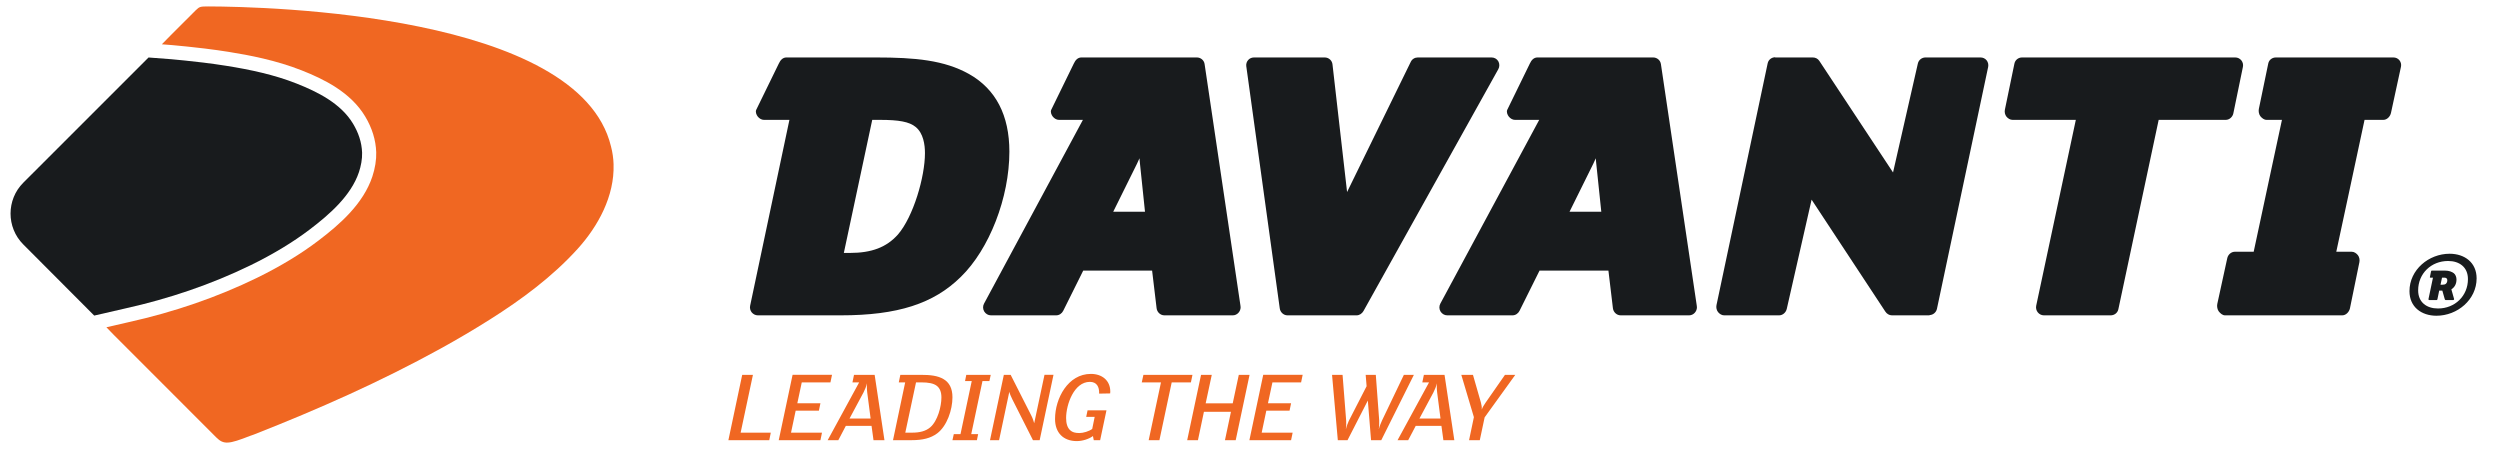
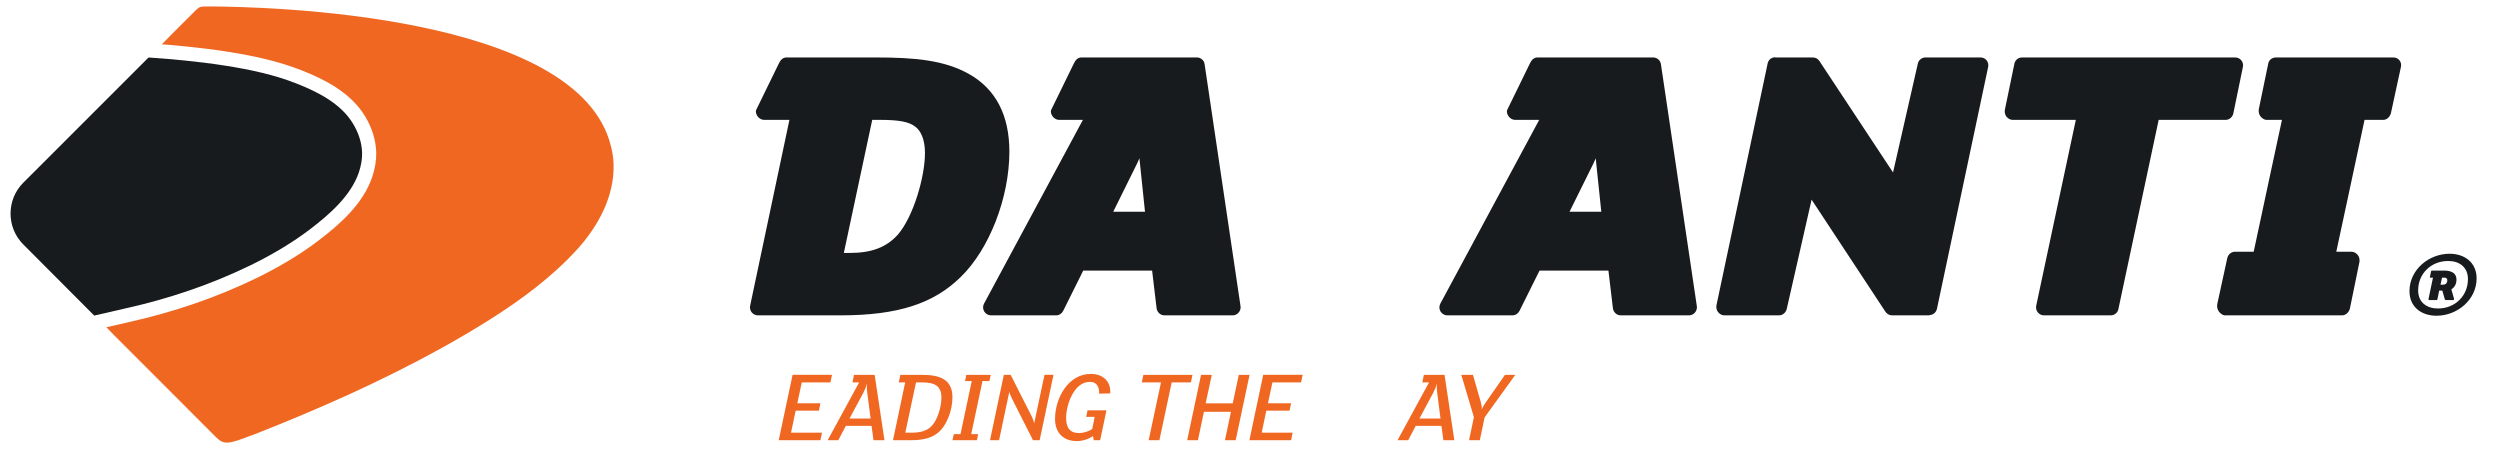
<svg xmlns="http://www.w3.org/2000/svg" id="Layer_1" data-name="Layer 1" viewBox="0 0 4470.71 803">
  <defs>
    <style>
      .cls-1 {
        fill: #181b1d;
      }

      .cls-2 {
        fill: #f06722;
      }
    </style>
  </defs>
  <path class="cls-1" d="M1732.96,132.41c-44.19-24.83-96.53-29.66-166.7-29.66h-159.9c-6.62,0-10.81,4.81-13.66,10.98l-40.35,82.61c-1.73,3.79.21,8.98,2.83,12.25,2.69,3.25,6.68,5.76,10.89,5.76h45.63l-70.25,332.36c-.88,4.1.17,8.59,2.78,11.85,2.7,3.27,6.68,5.35,10.9,5.35h148.28c101.96,0,166.24-20.9,214.73-68.67,51.14-49.72,86.93-141.97,86.93-224.06,0-65.01-24.28-111.8-72.1-138.79ZM1605.74,419.4c-20.35,22.76-46.83,32.92-85.95,32.92h-10.77l50.78-237.96h13.99c33.32,0,52.28,3.28,63.63,12.65,13.77,11.13,16.67,31.53,16.67,46.87,0,42.47-20.76,113.56-48.35,145.52Z" />
-   <path class="cls-1" d="M2679.34,109.48c-2.52-4.26-7.1-6.73-12.09-6.73h-131.74c-5.37,0-10.2,2.87-12.56,7.68l-113.99,232.97-26.05-227.89c-.6-7.27-6.63-12.76-13.95-12.76h-126.37c-4.01,0-7.79,1.53-10.4,4.47-2.7,2.99-3.95,6.85-3.54,10.79l59.86,433.04c.74,7.09,6.73,12.87,13.87,12.87h123.66c5.1,0,9.71-3.25,12.23-7.67l241.23-432.71c2.36-4.31,2.3-9.78-.17-14.05Z" />
  <path class="cls-1" d="M2970.16,114.5c-1.05-6.86-6.95-11.75-13.89-11.75h-206.86c-6.62,0-10.81,4.81-13.66,10.98l-40.35,82.61c-1.73,3.79.21,8.98,2.83,12.25,2.69,3.25,6.68,5.76,10.89,5.76h43.42l-176.84,328.63c-2.36,4.31-2.2,9.76.32,13.96,2.53,4.2,7.02,6.97,11.97,6.97h116.82c5.32,0,10.15-3.34,12.51-8.06l35.8-71.96h123.18l8.03,67.34c.84,7.04,6.84,12.68,13.87,12.68h122.4c7.72,0,13.97-6.76,13.97-14.46,0-1.24-.16-2.58-.41-3.73l-64.01-431.23ZM2806.78,378.61l42.51-85.88c1.42-2.89,2.95-6.62,4.41-9.66.22,1.8.37,4.49.52,6.03l9.35,89.51h-56.8Z" />
  <path class="cls-1" d="M2154.16,114.5c-1.05-6.86-6.95-11.75-13.89-11.75h-206.38c-6.62,0-10.82,4.81-13.66,10.98l-40.35,82.61c-1.73,3.79.21,8.98,2.83,12.25,2.69,3.25,6.68,5.76,10.89,5.76h42.93l-176.84,328.63c-2.36,4.31-2.2,9.76.32,13.96,2.53,4.2,7.02,6.97,11.97,6.97h116.82c5.32,0,10.15-3.34,12.5-8.06l35.8-71.96h123.18l8.03,67.34c.84,7.04,6.84,12.68,13.87,12.68h122.39c7.73,0,13.98-6.76,13.98-14.46,0-1.24-.16-2.58-.41-3.73l-64.01-431.23ZM1990.78,378.61l42.51-85.88c1.42-2.89,2.95-6.62,4.41-9.66.22,1.8.36,4.49.53,6.03l9.35,89.51h-56.8Z" />
  <path class="cls-1" d="M3993.89,202.57l17.09-83.02c.83-4.12-.22-8.38-2.83-11.64-2.7-3.25-6.62-5.16-10.82-5.16h-381.31c-6.64,0-12.31,4.47-13.67,10.98l-17.08,82.59c-.84,4.14.22,9.01,2.83,12.27,2.69,3.25,6.63,5.76,10.83,5.76h113.24l-70.87,332.31c-.85,4.15.16,8.64,2.83,11.9,2.62,3.27,6.63,5.35,10.83,5.35h119.6c6.56,0,12.3-4.43,13.67-10.9l72.1-338.66h119.93c6.62,0,12.35-5.3,13.65-11.79Z" />
  <path class="cls-1" d="M4228.5,214.36h33.66c6.53,0,12.25-6.08,13.6-12.51l17.86-82.51c.89-4.12-.16-8.34-2.82-11.63-2.63-3.23-6.59-4.96-10.79-4.96h-209.99c-6.62,0-12.32,4.2-13.69,10.62l-16.91,81.64c-.83,4.14.22,9.67,2.81,12.91,2.69,3.26,6.61,6.43,10.87,6.43h27.69l-20.94,97.46-29.61,138.39h-33.66c-6.53,0-12.25,5.14-13.6,11.57l-17.86,81.95c-.89,4.13.16,10.08,2.82,13.37,2.63,3.24,6.59,6.83,10.79,6.83h209.99c6.62,0,12.31-6.18,13.68-12.6l16.91-82.65c.83-4.15-.22-9.23-2.81-12.47-2.69-3.26-6.61-5.99-10.86-5.99h-27.7l20.94-97.46,29.61-138.4Z" />
  <path class="cls-1" d="M3552.56,107.77c-2.63-3.25-6.62-5.02-10.83-5.02h-98.42c-6.55,0-12.24,4.47-13.65,10.88l-44.37,194.77-131.82-199.51c-2.57-3.99-6.99-6.14-11.7-6.14h-67c-.21,0-.42-.38-.63-.37-6.35.31-11.75,4.62-13.05,10.87l-91.55,432.5c-.84,4.15.16,9.08,2.84,12.37,2.63,3.25,6.62,5.8,10.83,5.8h98.42c6.55,0,12.24-5.3,13.65-11.71l44.37-195.18,131.82,200.13c2.57,3.99,6.98,6.76,11.7,6.76h67c.21,0,.42-.45.63-.46,6.35-.3,11.75-5.03,13.05-11.3l91.55-432.49c.84-4.15-.16-8.61-2.84-11.91Z" />
  <g>
-     <path class="cls-2" d="M1378.39,773.71l-2.72,13.45h-73.1l24.71-116.84h19.19l-22,103.39h53.92Z" />
    <path class="cls-2" d="M1487.86,670.32l-2.79,13.48h-51.29l-7.93,37.31h41.32l-2.76,13.26h-41.52l-8.32,39.33h55.38l-2.78,13.45h-74.57l24.76-116.84h70.51Z" />
    <path class="cls-2" d="M1581.63,787.16h-19.56l-3.5-25.64h-45.97l-13.45,25.64h-19.03l56.29-103.36h-11.99l2.78-13.48h36.92l17.53,116.84ZM1556.9,748.41l-6.12-47.09c-.38-2.93-.53-6.6-.53-9.17,0-2.81,0-5.01.15-6.68-.91,4.77-4.03,12.37-6.23,16.4l-24.94,46.54h37.67Z" />
    <path class="cls-2" d="M1675.96,775c-11.68,8.67-26.01,12.16-45.8,12.16h-33.21l21.76-103.36h-11.44l2.79-13.48h36.71c16.83,0,30.09,1.5,40.41,7.57,10.16,5.91,16.08,16.24,16.08,32.52,0,22.31-9.64,51.28-27.3,64.59ZM1675.41,690.08c-5.91-4.61-15.15-6.28-27.89-6.28h-9.41l-19.19,89.91h12.14c13.87,0,24.58-2.78,32.53-9.6,13.27-11.45,19.92-37.32,19.92-53.37,0-9.78-2.77-16.4-8.1-20.65Z" />
    <path class="cls-2" d="M1771.72,670.32l-2.36,11.08h-12.41l-20.09,94.9h12.35l-2.21,10.87h-43.74l2.41-10.87h11.99l20.11-94.9h-11.97l2.19-11.08h43.74Z" />
    <path class="cls-2" d="M1883.94,670.32l-24.72,116.84h-11.99l-36.93-73.1c-1.82-3.49-4.83-10.53-5.37-13.43l-18.28,86.53h-16.23l24.73-116.84h12.2l36.71,72.4c2.95,5.69,4.63,11.22,5.37,14.19l18.43-86.59h16.08Z" />
    <path class="cls-2" d="M1985.27,703.54l-19.71.38c.52-12.15-4.26-21.03-16.6-21.03-28.28,0-42.45,40.41-42.45,64.76,0,9.41,2.2,17.2,7.35,21.8,3.73,3.52,8.88,4.96,16.45,4.96,6.82,0,17.36-3.11,22.89-7.36l4.4-21.61h-15.15l2.42-11.6h33.8l-11.29,53.32h-11.43l-1.45-7.36c-7.21,5.36-18.87,9.02-28.8,9.02-24.36,0-38.98-15.11-38.98-39.5,0-37.09,23.3-80.66,64.09-80.66,20.09,0,34.7,11.82,34.7,31.6,0,1.06-.22,2.19-.22,3.28Z" />
    <path class="cls-2" d="M2132.47,670.32l-2.8,13.48h-34.33l-21.98,103.36h-19.19l21.98-103.36h-34.35l2.95-13.48h87.71Z" />
    <path class="cls-2" d="M2234.57,670.32l-24.77,116.84h-19.21l10.7-50.74h-48.33l-10.68,50.74h-19.24l24.77-116.84h19.19l-10.91,50.94h48.37l10.86-50.94h19.24Z" />
    <path class="cls-2" d="M2329.52,670.32l-2.77,13.48h-51.28l-7.96,37.31h41.34l-2.76,13.26h-41.54l-8.29,39.33h55.36l-2.78,13.45h-74.55l24.72-116.84h70.5Z" />
-     <path class="cls-2" d="M2528.43,670.32l-58.31,116.84h-18.29l-5.76-70.89-36.32,70.89h-17.36l-10.31-116.84h18.8l6.45,81.96c.23,3.34.23,10.53-.53,14.78h.16c.92-3.87,3.34-10.91,5.01-14.24l31.91-62.19-1.66-20.31h18.11l6.07,81.43c.17,3.49,0,11.44-.74,15.31h.19c1.07-4.45,3.88-11.44,5.71-15.31l38.97-81.43h17.9Z" />
    <path class="cls-2" d="M2600.76,787.16h-19.57l-3.49-25.64h-45.96l-13.49,25.64h-19.02l56.31-103.36h-12.03l2.8-13.48h36.93l17.51,116.84ZM2576.03,748.41l-6.06-47.09c-.38-2.93-.59-6.6-.59-9.17,0-2.81,0-5.01.21-6.68-.96,4.77-4.08,12.37-6.29,16.4l-24.93,46.54h37.66Z" />
    <path class="cls-2" d="M2709.76,670.32l-54.81,76.04-8.66,40.8h-19.18l8.63-41.17-22.51-75.67h20.85l14.03,48.89c1.3,4.47,2.05,9.26,1.68,12.75h.21c1.07-3.27,3.87-7.9,6.83-12.14l34.5-49.5h18.43Z" />
  </g>
  <path class="cls-2" d="M1097.26,293.91c-.35-10.74-1.84-21.5-4.66-32.16C1035.23,24.39,476.61,11.89,373.29,11.5c-.35.02-.7.04-1.08.04-13.39,0-15.35.07-22.09,6.75l-.73.72s-.02.03-.02.03h0l-44.5,44.47-15.42,15.7c6.77.51,13.75,1.05,18.81,1.48,8.94.75,17.17,1.54,25.12,2.43,3.19.35,6.37.7,9.56,1.04,7.67.83,15.6,1.68,23.49,2.65,15.42,1.9,29.37,3.85,42.63,5.98,36.62,5.87,84.55,14.94,130.49,33.08,39.09,15.44,87.32,38.75,113.48,82.4,12.39,20.67,19.03,42.2,19.75,63.99.44,13.31-2.01,28.75-6.91,43.47-16.2,48.71-57.95,85.32-96.65,114.71-15.45,11.73-32.27,23.13-50,33.89-19.12,11.6-39.26,22.57-59.85,32.61-70.48,34.37-147.61,61-229.25,79.15-1.61.37-23.89,5.49-39.86,9.17l13.71,14.13,182.87,182.93c13.3,13.24,22.33,12,60.12-2.76,2.39-.93,4.56-1.68,6.61-2.31.98-.38,1.94-.74,2.93-1.13,112.8-44.38,224.13-93.68,330.38-152.18,30.36-16.71,60.27-34.29,89.57-52.8,56.31-35.57,111.22-76.15,156.35-125.92,37.05-40.85,66.25-94.79,64.43-151.31Z" />
  <path class="cls-1" d="M530.28,149.38c-40.1-15.84-82.75-24.83-125.21-31.63-13.87-2.22-27.78-4.13-41.72-5.85-10.9-1.34-21.82-2.45-32.74-3.65-8.14-.9-16.12-1.67-24.46-2.37-13.25-1.13-40.53-3.07-40.53-3.07L41.63,326.75c-30.35,30.32-30.35,79.99-.03,110.33l126.89,127.26s56.03-12.89,56.09-12.9c77.02-17.12,152.77-42.61,223.73-77.21,19.73-9.62,39.05-20.12,57.82-31.5,16.47-9.99,32.48-20.75,47.82-32.41,34.44-26.16,73.84-60.13,87.95-102.56,3.55-10.68,6.01-23.34,5.63-34.66-.62-18.74-6.62-35.91-16.17-51.84-21.7-36.21-63.25-56.95-101.09-71.89Z" />
  <path class="cls-1" d="M4357.09,564.62c-26.78,0-48.27-15.52-48.27-44,0-38.2,34.45-66.86,71.8-66.86,26.78,0,48.27,15.69,48.27,44,0,38.2-34.45,66.86-71.81,66.86ZM4377.9,466.72c-30.36,0-53.56,22.51-53.56,52.53,0,21.49,15.35,32.41,35.48,32.41,30.36,0,53.56-22.51,53.56-52.53,0-21.49-15.35-32.41-35.48-32.41ZM4392.91,499.95c0-4.41-1.74-9.09-4.92-11.48-3.35-2.45-8.49-4.57-15.72-4.57h-23.75c-.61,0-1.14,1.36-1.27,1.96l-1.93,9.79c-.08.38.02.44.26.74.25.3.61.14,1,.14h4.26l-8.07,38.48c-.08.38.01.76.26,1.07.25.3.61.46,1,.46h13.49c.61,0,1.14-.76,1.27-1.36l3.18-15.49h5.58c.07,0,.13.63.2.62l4.14,14.61c.2.75.75,1.62,1.54,1.62h13.66c.86,0,1.56-.62,1.56-1.48,0-.14-.02-.28-.05-.41l-4.86-17.23c5.92-3.74,9.15-9.82,9.15-17.48ZM4366.99,496.54h4.51c1.99,0,3.12.82,3.9,1.44.45.36,1.06,1.35,1.06,3.21,0,2.65-.84,4.66-2.37,6.13-1.45,1.38-3.73,1.85-6.59,1.85h-3.18l2.68-12.63Z" />
</svg>